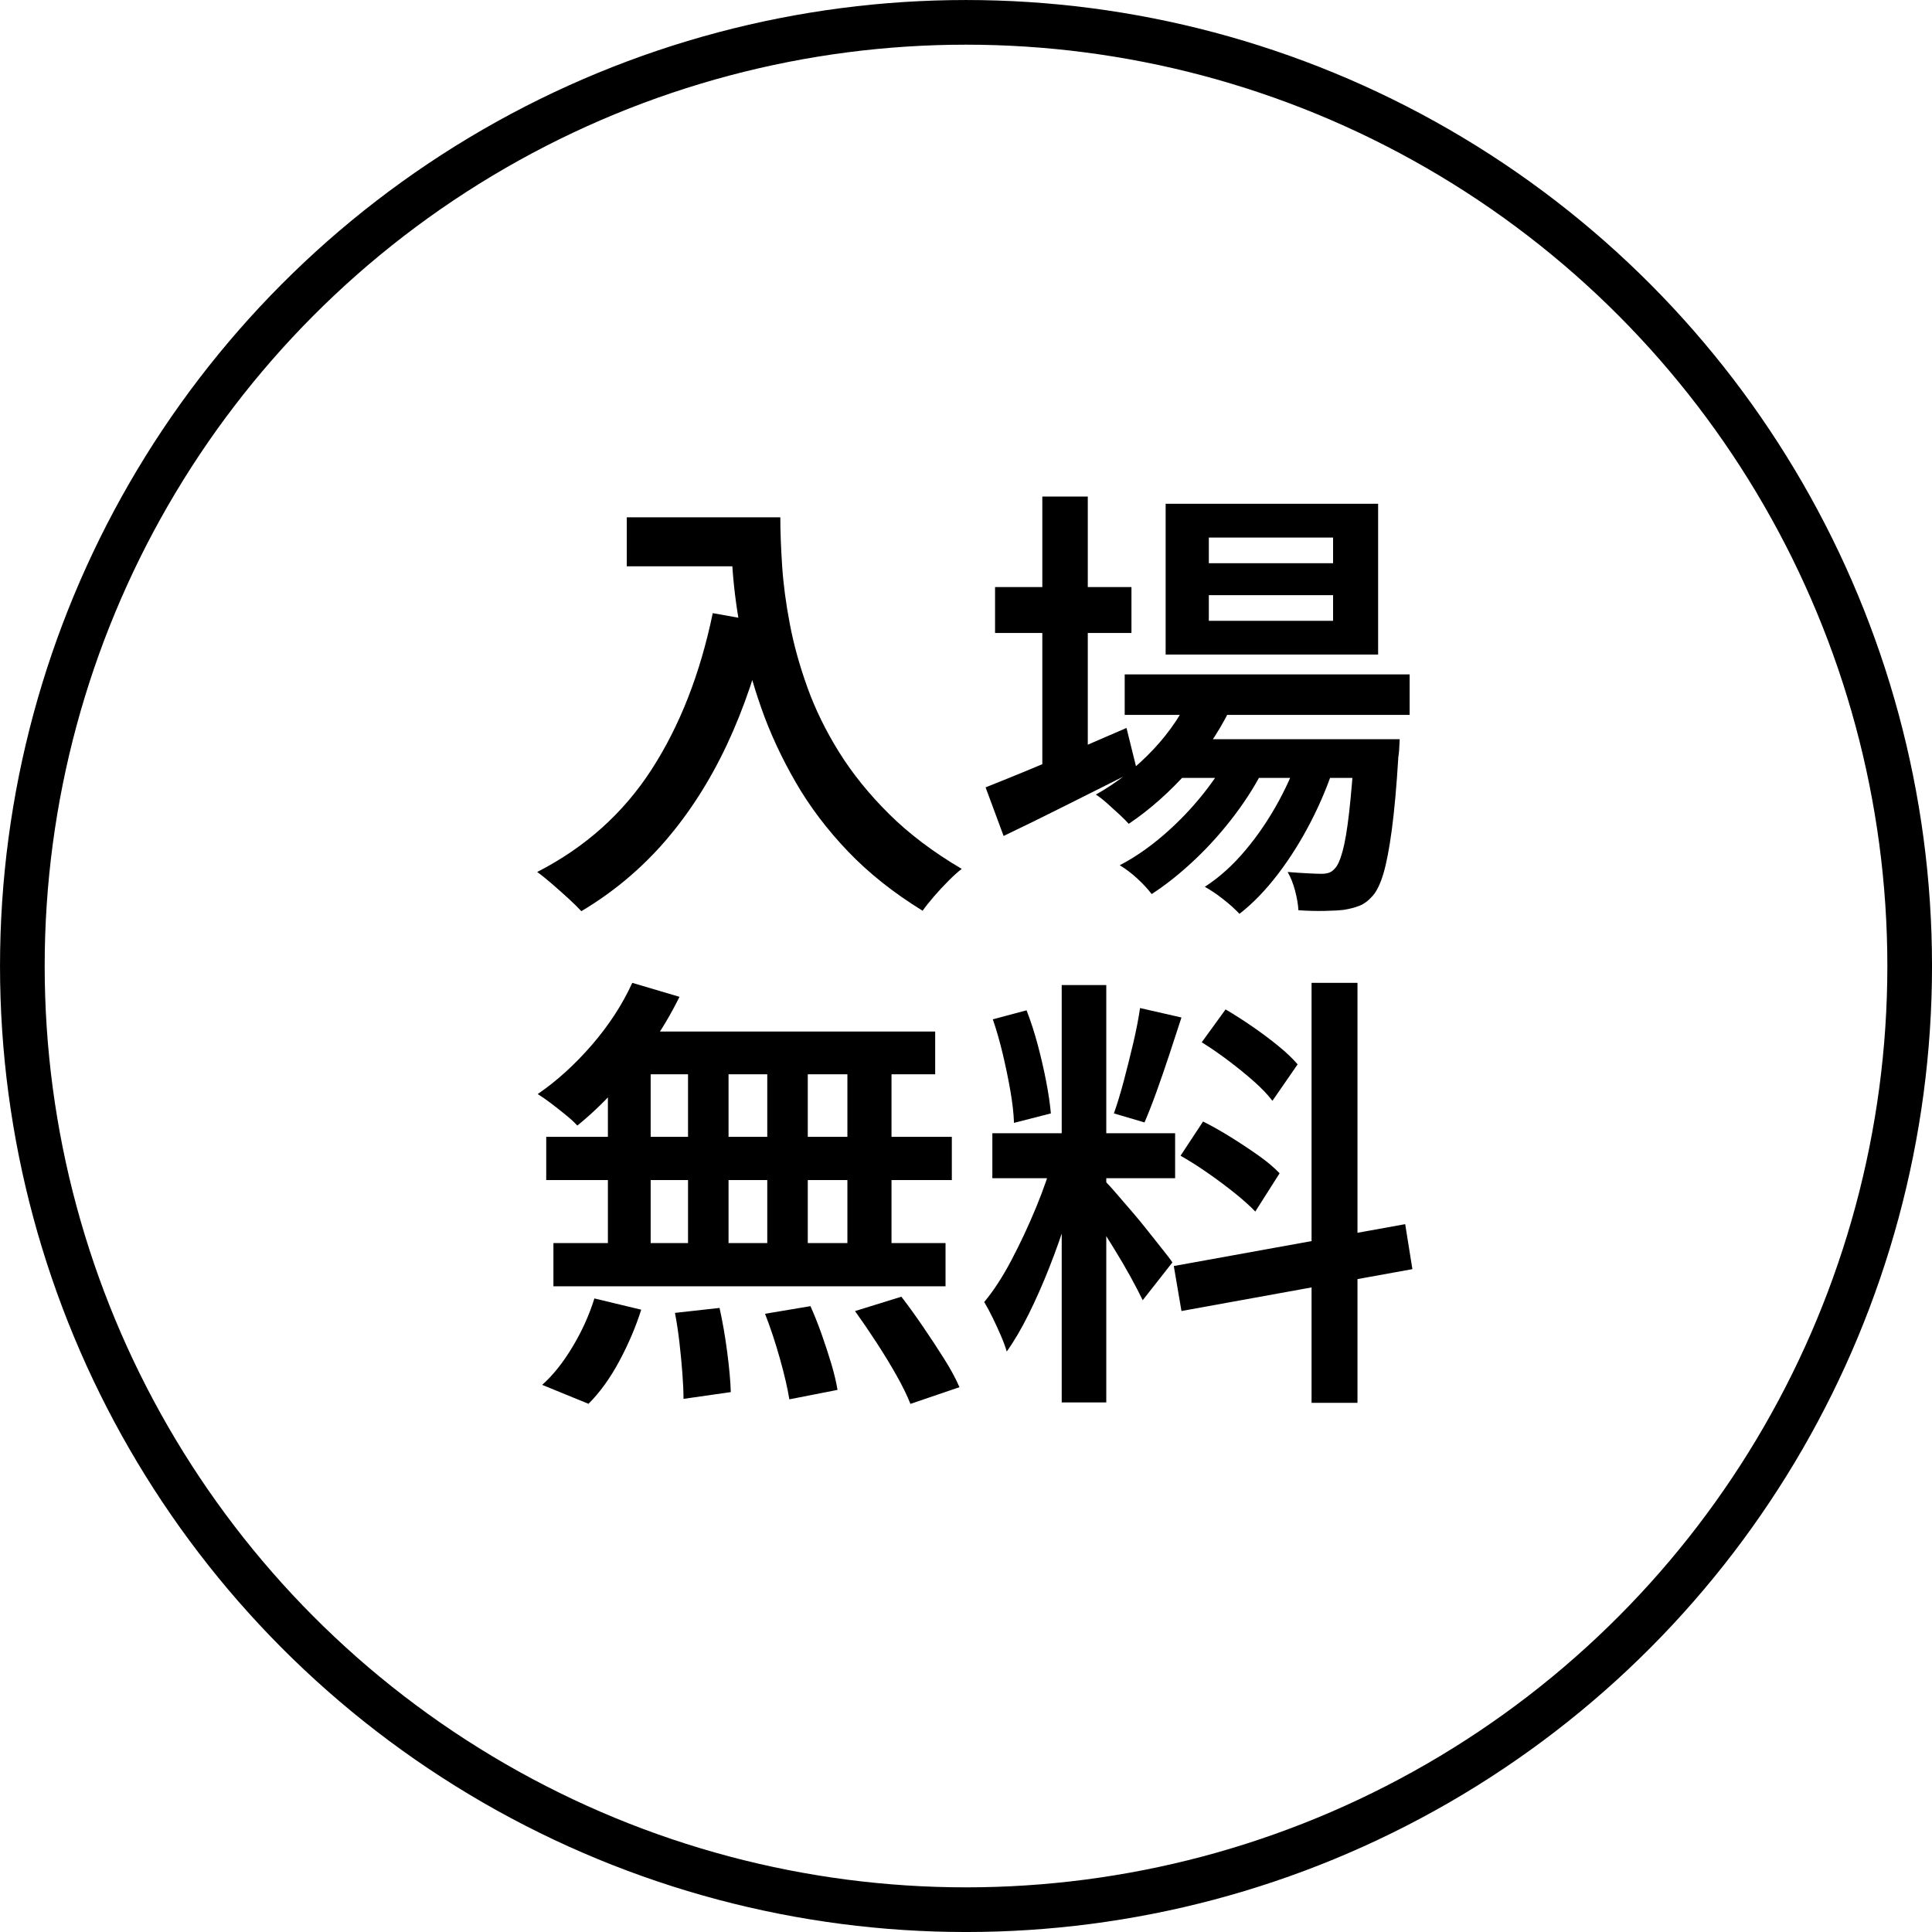
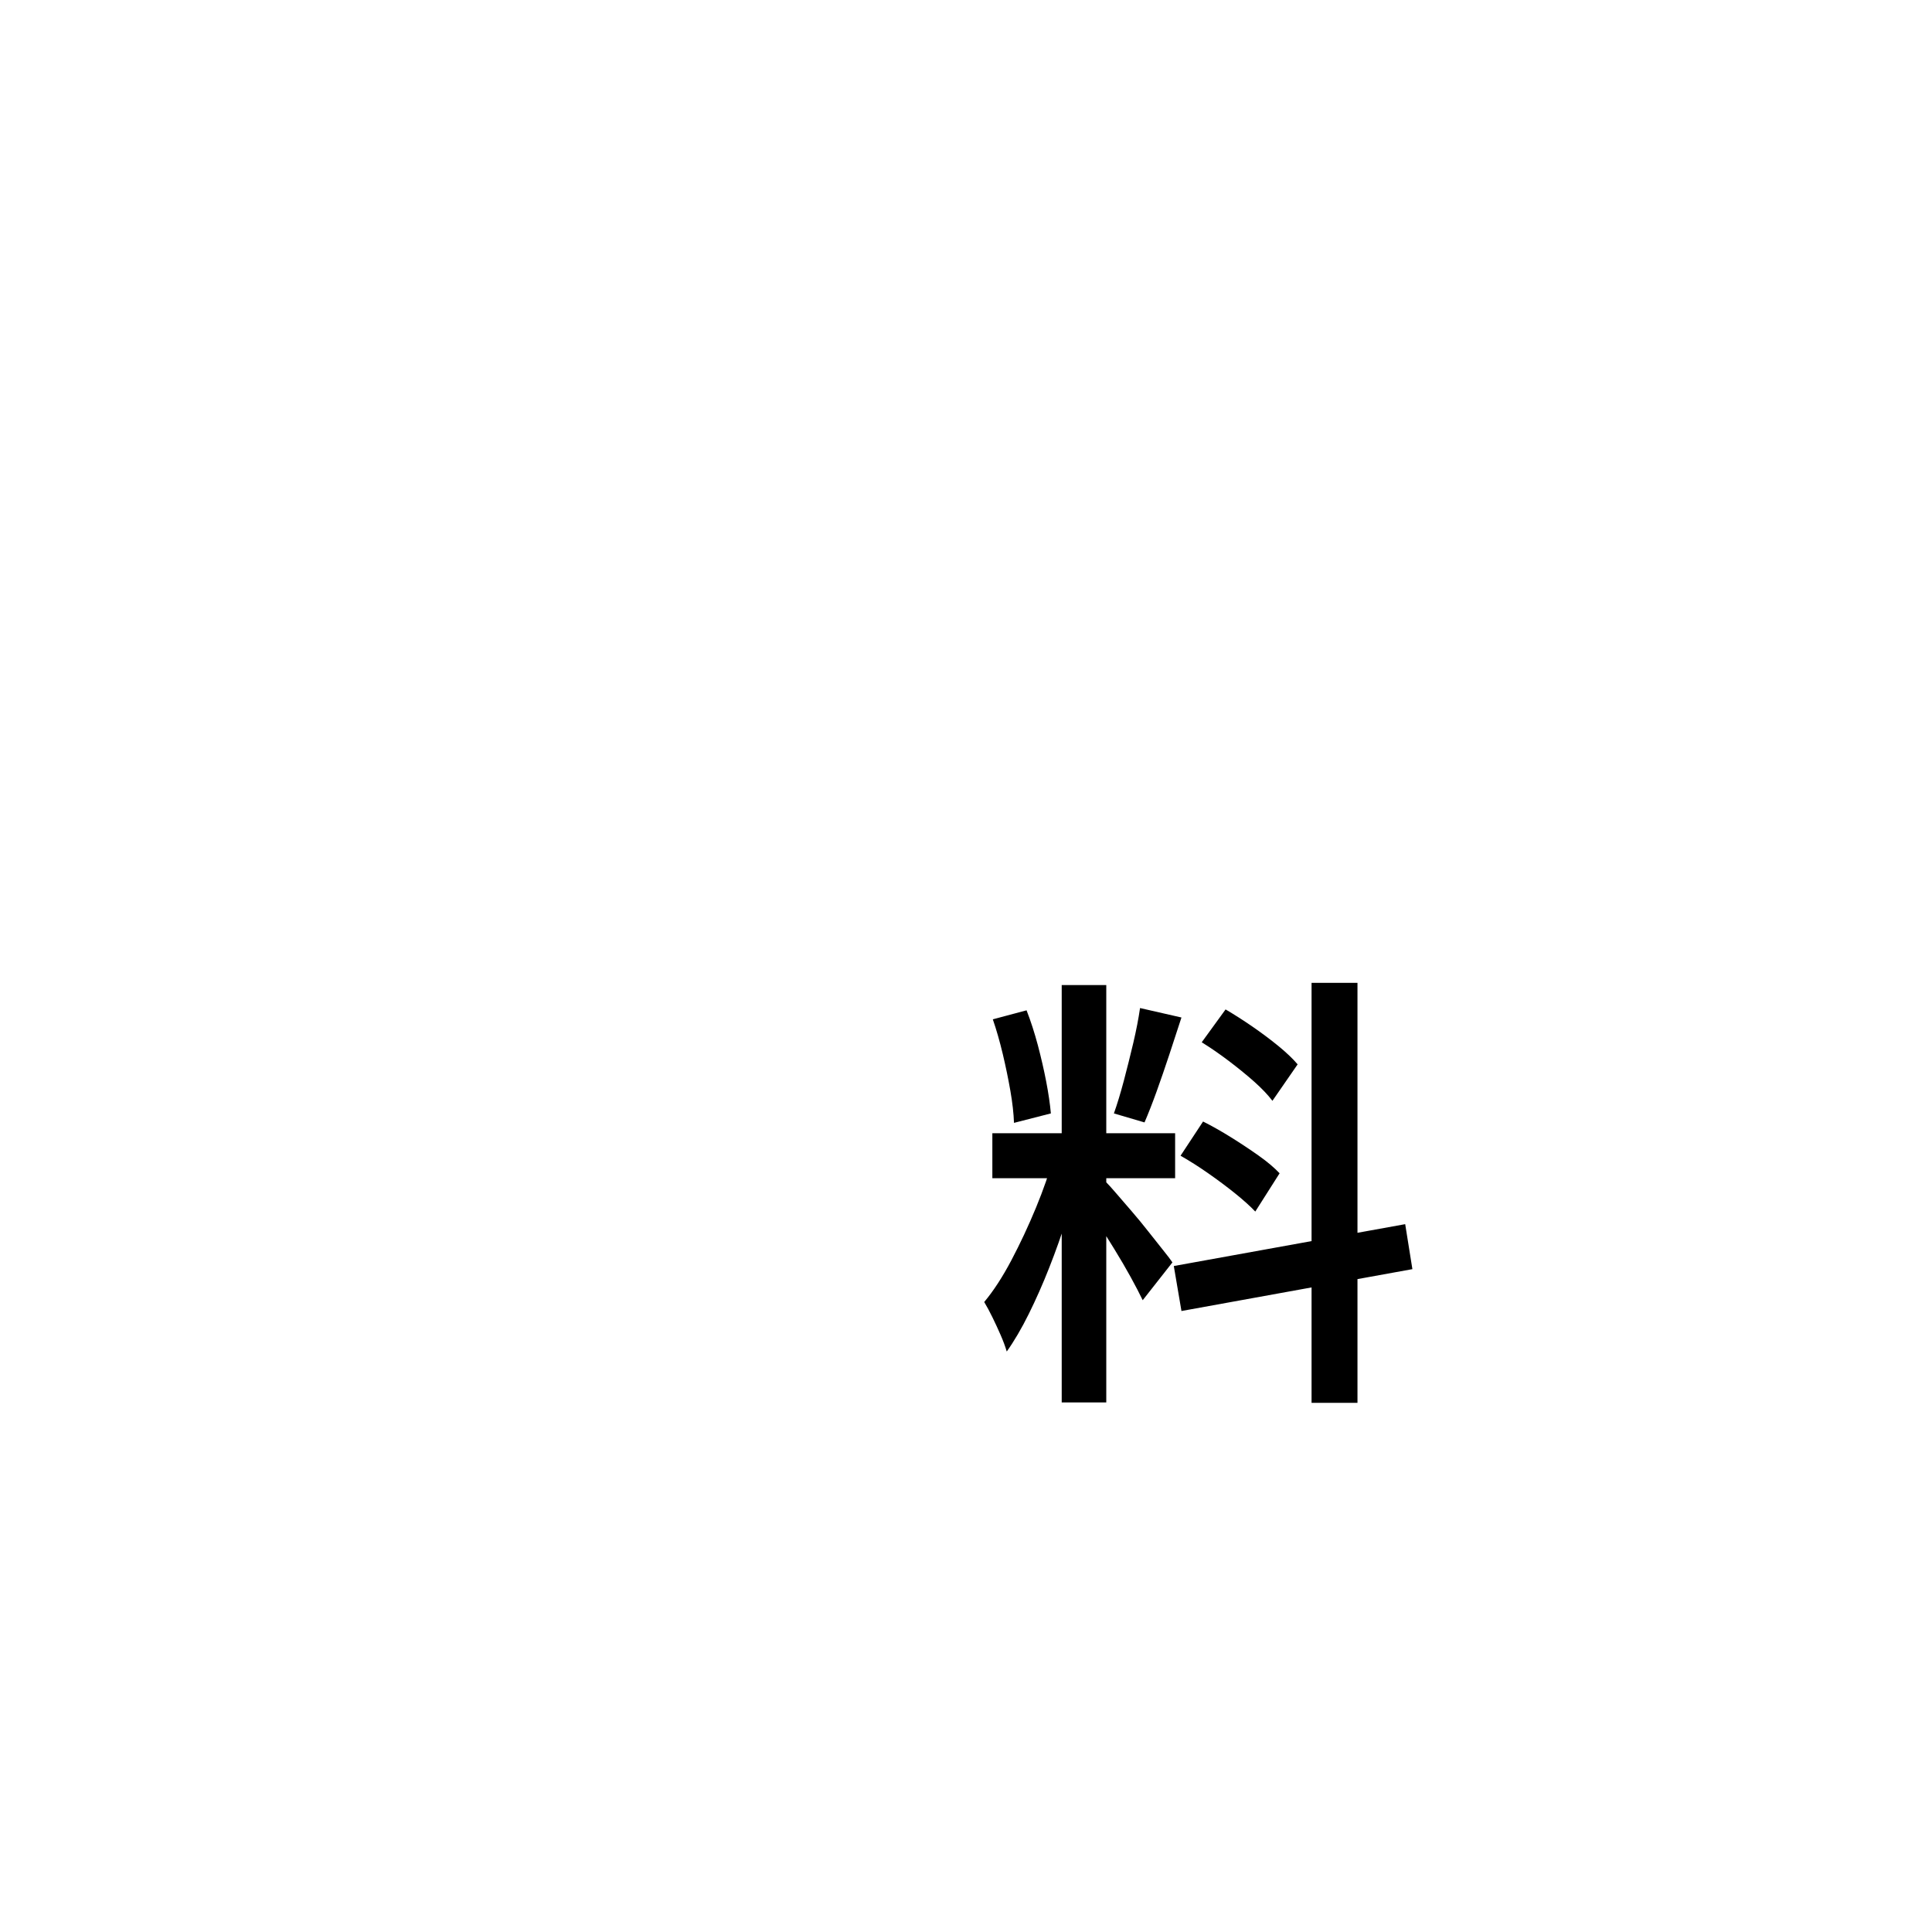
<svg xmlns="http://www.w3.org/2000/svg" id="_レイヤー_1" data-name="レイヤー 1" width="21.196mm" height="21.196mm" viewBox="0 0 60.083 60.083">
  <defs>
    <style>
      .cls-1 {
        fill: none;
        stroke: #000;
        stroke-miterlimit: 10;
        stroke-width: 1.389px;
      }
    </style>
  </defs>
-   <circle class="cls-1" cx="30.042" cy="30.042" r="29.347" />
  <g>
-     <path d="m22.166,19.068l1.722.309c-.326,1.399-.756,2.664-1.287,3.794-.532,1.129-1.172,2.125-1.918,2.988-.747.863-1.615,1.589-2.604,2.178-.094-.103-.224-.231-.392-.386-.168-.153-.341-.308-.519-.462-.177-.153-.331-.277-.462-.371,1.493-.765,2.679-1.827,3.556-3.185.878-1.358,1.513-2.979,1.904-4.865Zm-2.674-2.981h3.962v1.525h-3.962v-1.525Zm3.22,0h1.555c0,.439.019.94.056,1.505s.116,1.166.238,1.806c.121.64.303,1.298.546,1.974.242.677.571,1.35.986,2.017.416.667.934,1.309,1.555,1.925.62.616,1.374,1.185,2.261,1.708-.112.084-.247.205-.406.364-.158.158-.31.321-.455.489-.144.169-.264.317-.356.448-.896-.551-1.669-1.164-2.317-1.841s-1.192-1.395-1.631-2.156-.794-1.525-1.065-2.296c-.271-.769-.476-1.519-.615-2.247-.141-.728-.233-1.409-.28-2.044s-.07-1.185-.07-1.651Z" />
-     <path d="m30.651,24.486c.354-.14.769-.308,1.246-.504.476-.196.981-.41,1.519-.644s1.076-.467,1.617-.7l.322,1.302c-.71.354-1.426.714-2.149,1.078s-1.389.69-1.995.98l-.56-1.512Zm.294-6.229h4.242v1.428h-4.242v-1.428Zm1.47-2.814h1.414v8.68h-1.414v-8.68Zm4.69,5.992l1.288.322c-.355.803-.829,1.537-1.422,2.205-.593.667-1.216,1.22-1.868,1.658-.075-.084-.176-.184-.302-.301-.126-.116-.252-.231-.378-.343s-.24-.2-.343-.266c.653-.364,1.248-.831,1.785-1.4.536-.569.949-1.194,1.239-1.876Zm1.231,1.82l.994.588c-.233.485-.539.98-.917,1.483s-.793.971-1.246,1.4c-.453.429-.903.788-1.351,1.078-.122-.159-.272-.32-.448-.483-.178-.163-.359-.301-.546-.413.467-.242.926-.56,1.379-.952.452-.392.865-.823,1.239-1.295.373-.471.672-.94.895-1.406Zm-3.359-2.282h8.861v1.26h-8.861v-1.26Zm1.273-5.307h6.608v4.69h-6.608v-4.69Zm.28,7.322h5.838v1.204h-5.838v-1.204Zm3.948.252l1.022.546c-.178.569-.418,1.15-.721,1.743-.304.593-.646,1.142-1.029,1.645s-.784.919-1.204,1.246c-.131-.141-.296-.29-.497-.448-.2-.159-.395-.29-.581-.393.448-.289.868-.667,1.261-1.134.392-.467.739-.98,1.043-1.54.303-.56.539-1.115.707-1.666Zm-2.885-6.523v.798h3.864v-.798h-3.864Zm0,1.792v.798h3.864v-.798h-3.864Zm4.536,4.479h1.4c-.01.272-.023.453-.042.546-.056.924-.124,1.681-.203,2.269s-.166,1.041-.259,1.357c-.094.317-.206.551-.336.7-.131.149-.269.252-.413.309-.145.056-.306.098-.483.126-.158.019-.361.029-.608.034-.248.005-.517-.002-.806-.021-.009-.178-.044-.381-.104-.609-.061-.229-.138-.422-.231-.581.233.019.443.033.63.042.186.01.327.015.42.015.094,0,.173-.012.238-.035s.126-.067.182-.133c.084-.084.164-.262.238-.532.075-.271.143-.67.203-1.197s.119-1.22.175-2.079v-.21Z" />
-     <path d="m19.661,30.565l1.47.435c-.252.514-.551,1.018-.895,1.512-.346.495-.714.954-1.106,1.379-.392.425-.784.796-1.176,1.113-.084-.094-.203-.203-.357-.329-.153-.126-.308-.247-.462-.364-.153-.116-.291-.212-.413-.287.598-.41,1.16-.921,1.688-1.532s.945-1.253,1.253-1.926Zm-1.176,9.815l1.456.35c-.168.532-.395,1.065-.68,1.597-.284.531-.605.975-.959,1.33l-1.441-.589c.336-.299.65-.692.944-1.183.295-.49.52-.991.68-1.505Zm-1.498-5.026h12.614v1.345h-12.614v-1.345Zm.224,3.305h12.194v1.344h-12.194v-1.344Zm1.694-6.104h1.33v6.818h-1.33v-6.818Zm.532-.476h9.646v1.33h-10.023l.378-1.33Zm1.554,8.75l1.386-.154c.094.42.173.877.238,1.372.065.494.102.91.112,1.246l-1.471.21c0-.225-.012-.49-.035-.798-.023-.309-.054-.625-.091-.952s-.084-.635-.14-.924Zm.406-8.274h1.26v6.79h-1.26v-6.79Zm2.394,8.302l1.414-.237c.121.271.238.565.35.882.112.317.213.625.302.924.088.299.151.565.189.798l-1.498.294c-.056-.345-.153-.768-.294-1.267-.14-.499-.294-.964-.462-1.394Zm.07-8.302h1.26v6.818h-1.26v-6.818Zm2.492,0h1.372v6.818h-1.372v-6.818Zm.237,8.218l1.442-.447c.215.279.439.59.672.931s.452.675.658,1.001c.205.326.364.62.476.882l-1.525.519c-.103-.262-.248-.559-.435-.89s-.395-.672-.623-1.022c-.229-.351-.45-.675-.665-.974Z" />
    <path d="m32.764,35.983l.841.406c-.122.477-.265.974-.428,1.491s-.345,1.031-.546,1.54c-.2.509-.413.989-.637,1.442-.224.452-.453.842-.685,1.169-.047-.159-.11-.329-.19-.512-.079-.182-.163-.363-.252-.546-.089-.182-.175-.343-.259-.482.289-.346.571-.779.847-1.303.275-.522.529-1.065.763-1.631.233-.565.416-1.09.546-1.575Zm-1.903-.741h5.684v1.399h-5.684v-1.399Zm.014-3.542l1.05-.28c.131.336.247.697.351,1.085.102.388.189.763.259,1.127s.119.695.146.994l-1.147.294c-.01-.289-.047-.621-.112-.994s-.144-.756-.237-1.148c-.094-.392-.196-.751-.309-1.077Zm2.143-1.065h1.386v12.979h-1.386v-12.979Zm1.371,6.118c.075.075.185.196.329.364s.306.354.483.56c.177.205.35.415.518.63s.32.406.455.574c.136.168.231.294.287.378l-.924,1.176c-.094-.195-.217-.434-.371-.714s-.324-.571-.511-.875c-.186-.303-.364-.588-.532-.854-.168-.267-.312-.478-.434-.638l.699-.602Zm1.065-5.404l1.288.294c-.121.374-.247.759-.378,1.155s-.262.777-.393,1.141c-.131.364-.257.686-.378.967l-.952-.28c.103-.289.206-.628.309-1.016.102-.387.2-.778.294-1.176.093-.397.163-.758.21-1.085Zm1.05,8.023l7.196-1.302.224,1.399-7.182,1.302-.238-1.399Zm.21-3.431l.7-1.063c.28.14.569.304.868.49s.583.375.854.566.49.376.658.554l-.756,1.19c-.159-.168-.369-.356-.63-.567-.262-.21-.539-.417-.833-.622-.294-.206-.581-.388-.861-.547Zm.658-3.527l.742-1.022c.271.159.548.336.833.532.284.196.553.397.805.602.252.206.453.398.603.574l-.784,1.134c-.141-.186-.332-.387-.574-.602-.243-.215-.507-.429-.791-.644-.285-.215-.562-.406-.833-.574Zm3.416-1.849h1.428v13.062h-1.428v-13.062Z" />
  </g>
</svg>